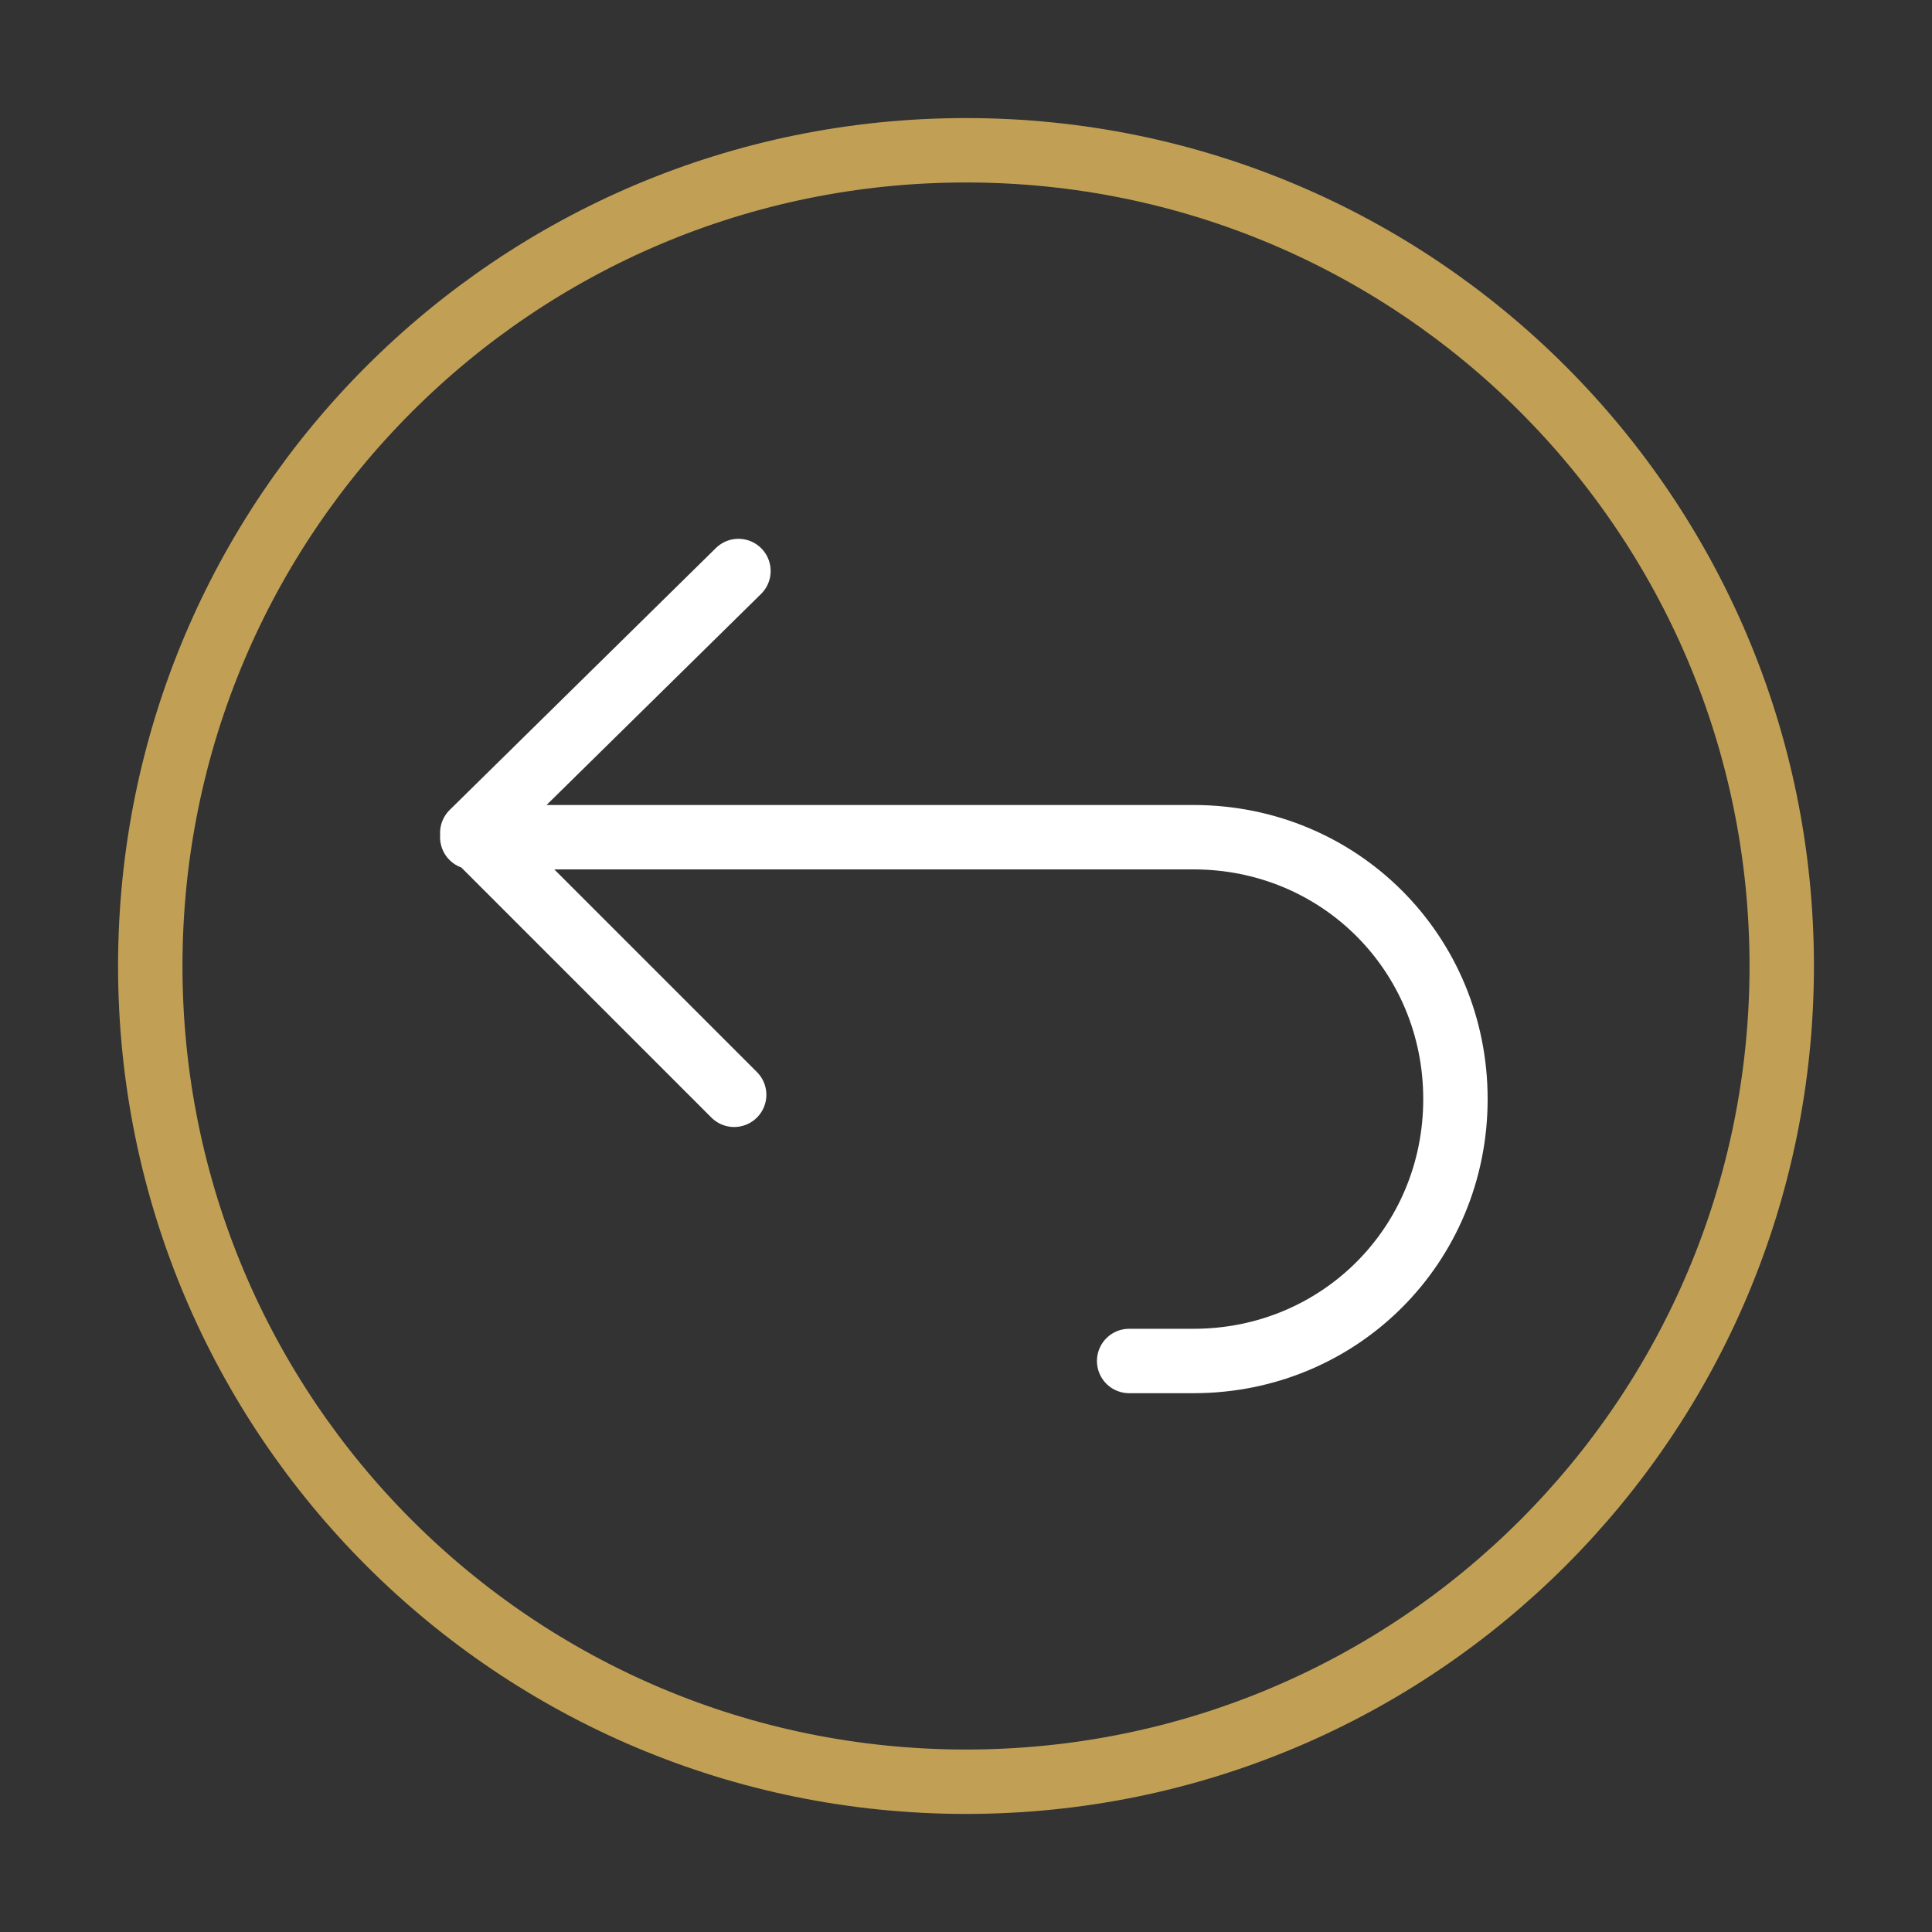
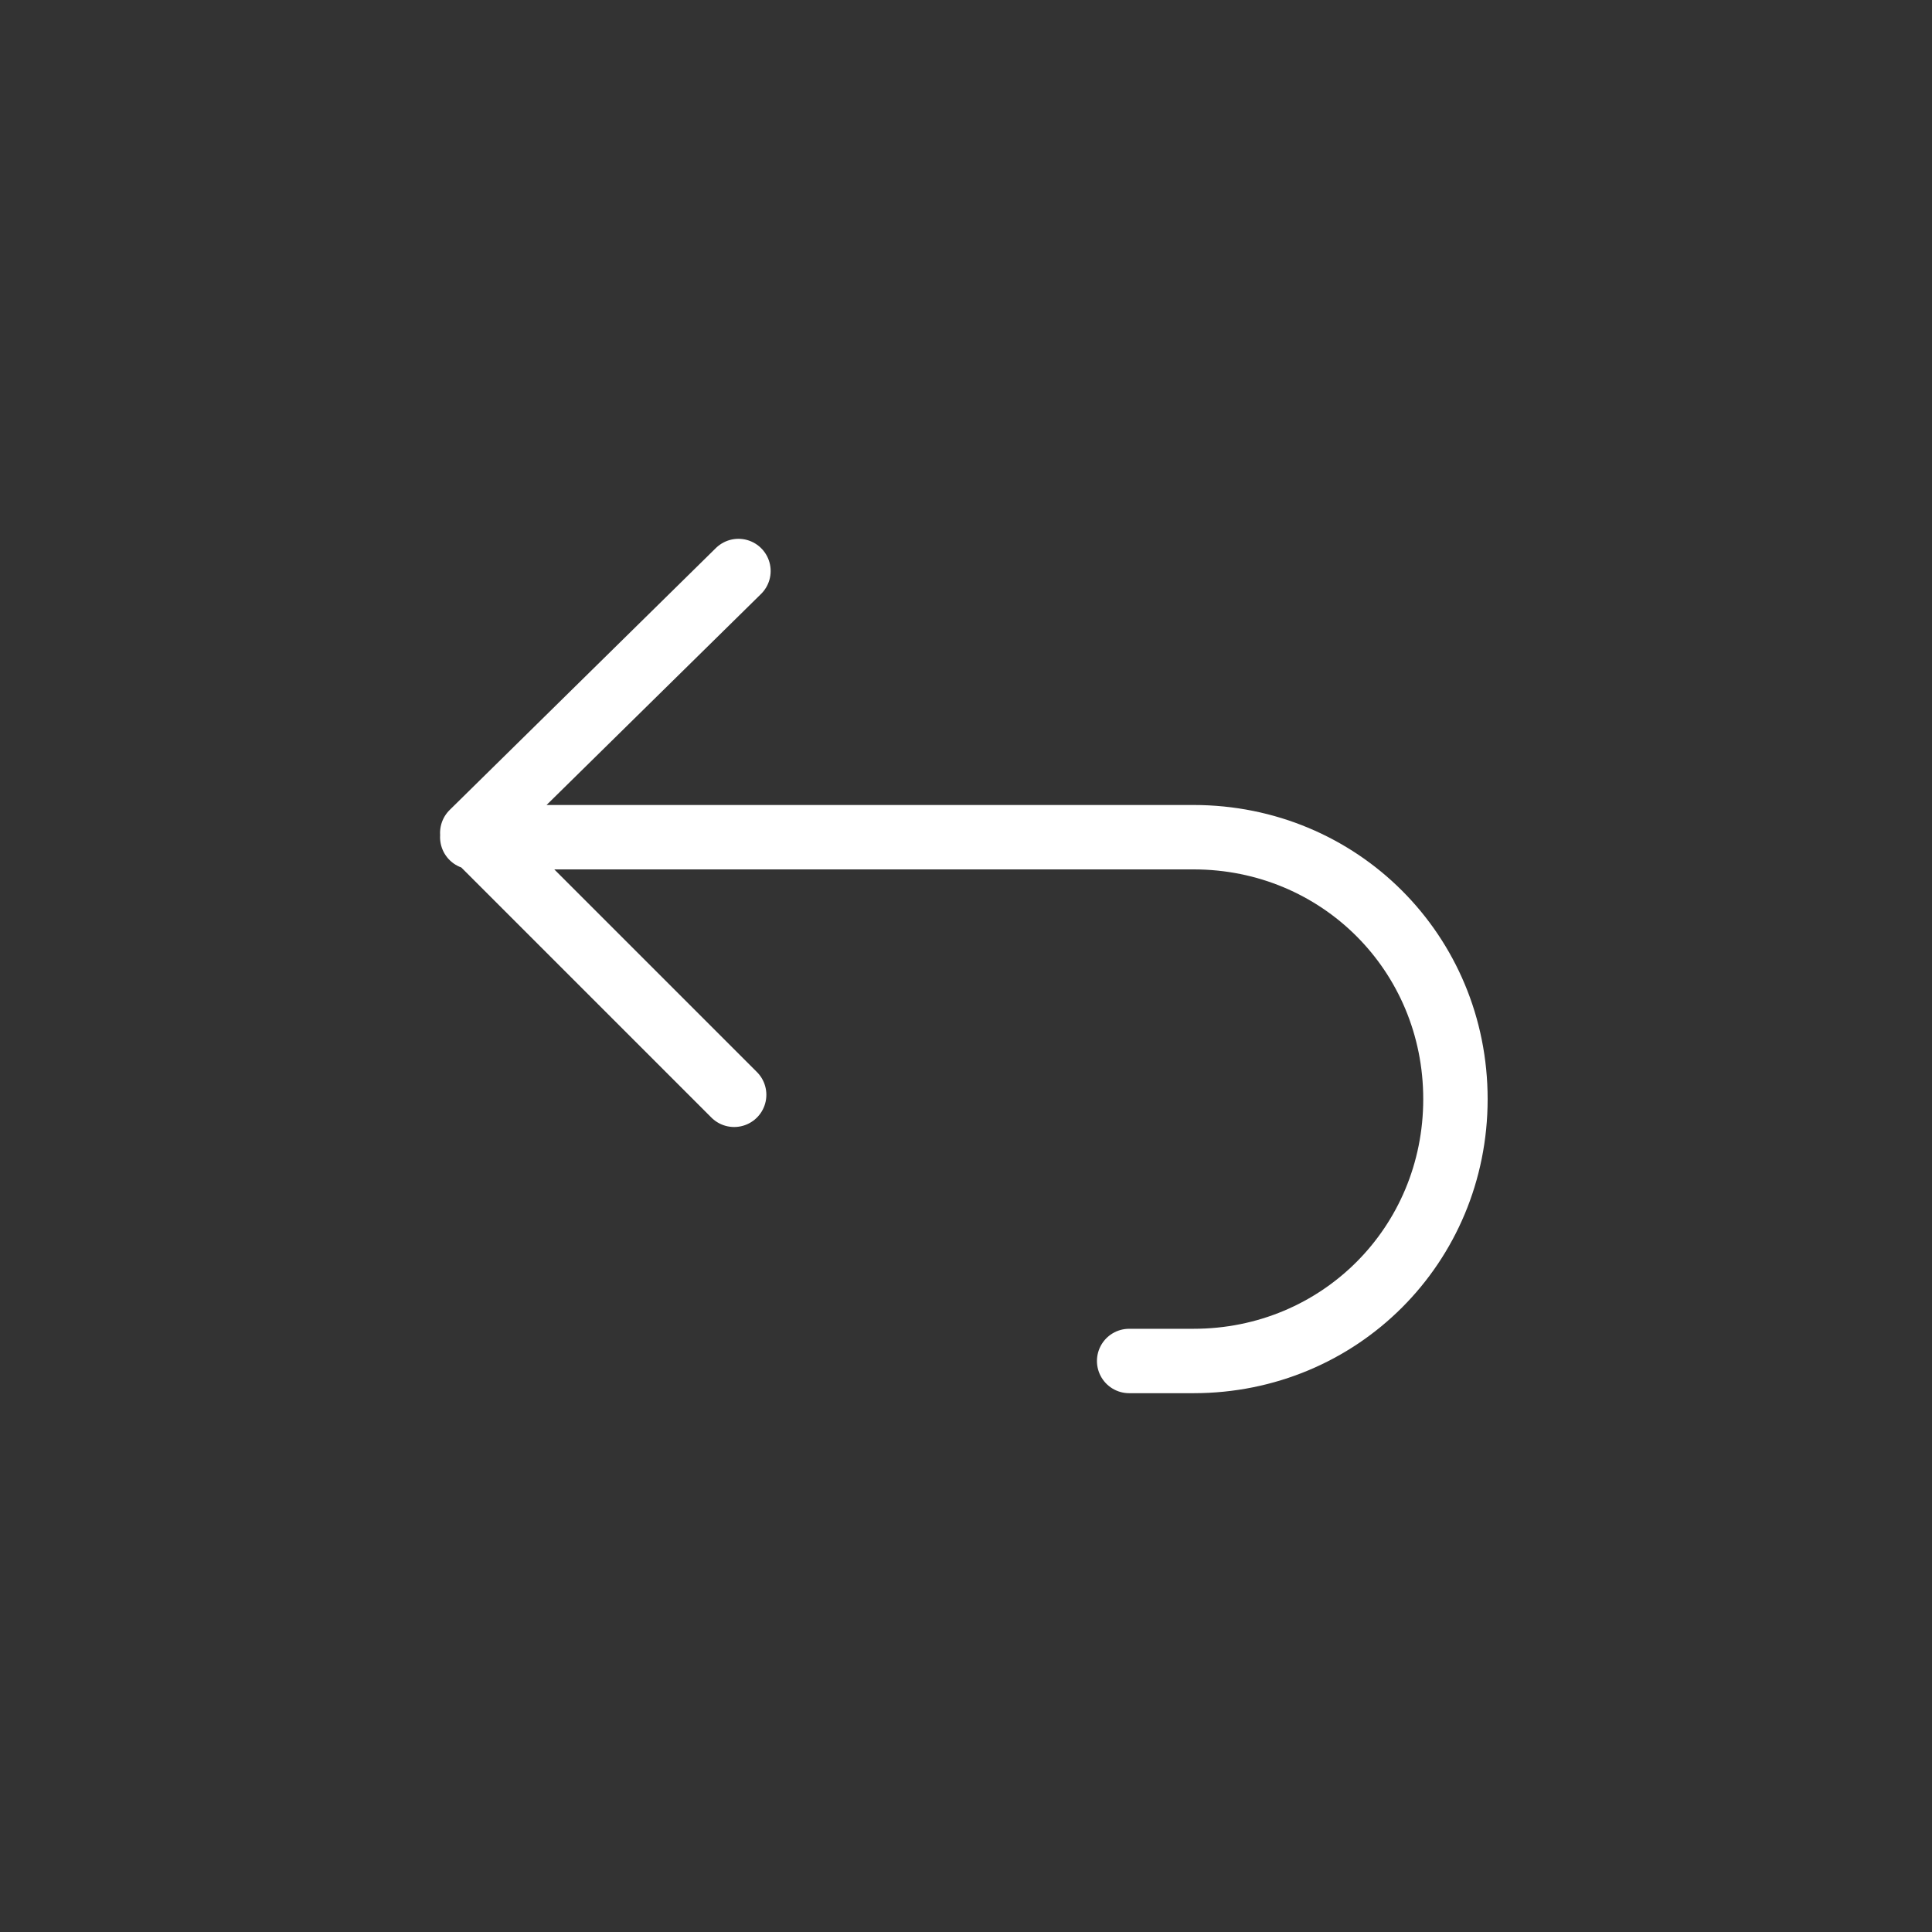
<svg xmlns="http://www.w3.org/2000/svg" version="1.1" id="Capa_1" x="0px" y="0px" viewBox="0 0 45 45" style="enable-background:new 0 0 45 45;" xml:space="preserve">
  <rect x="0" y="0" width="45" height="45" fill="#333333" stroke="none" />
  <style type="text/css">
	.st0{fill:none;stroke:#C1A056;stroke-width:1.5;stroke-miterlimit:10;}
	.st1{fill:none;stroke:#FFFFFF;stroke-width:1.5;stroke-linecap:round;stroke-linejoin:round;}
</style>
-   <path id="XMLID_2082_" class="st0" d="M22.5,41.5L22.5,41.5c-10.5,0-19-8.5-19-19v0c0-10.5,8.5-19,19-19h0c10.5,0,19,8.5,19,19v0  C41.5,33,33,41.5,22.5,41.5z" />
  <path class="st1" d="M17.2,13.3L11,19.4l6.1,6.1 M26.3,31.7h1.5c3.4,0,6.1-2.7,6.1-6.1s-2.7-6.1-6.1-6.1H11" />
</svg>